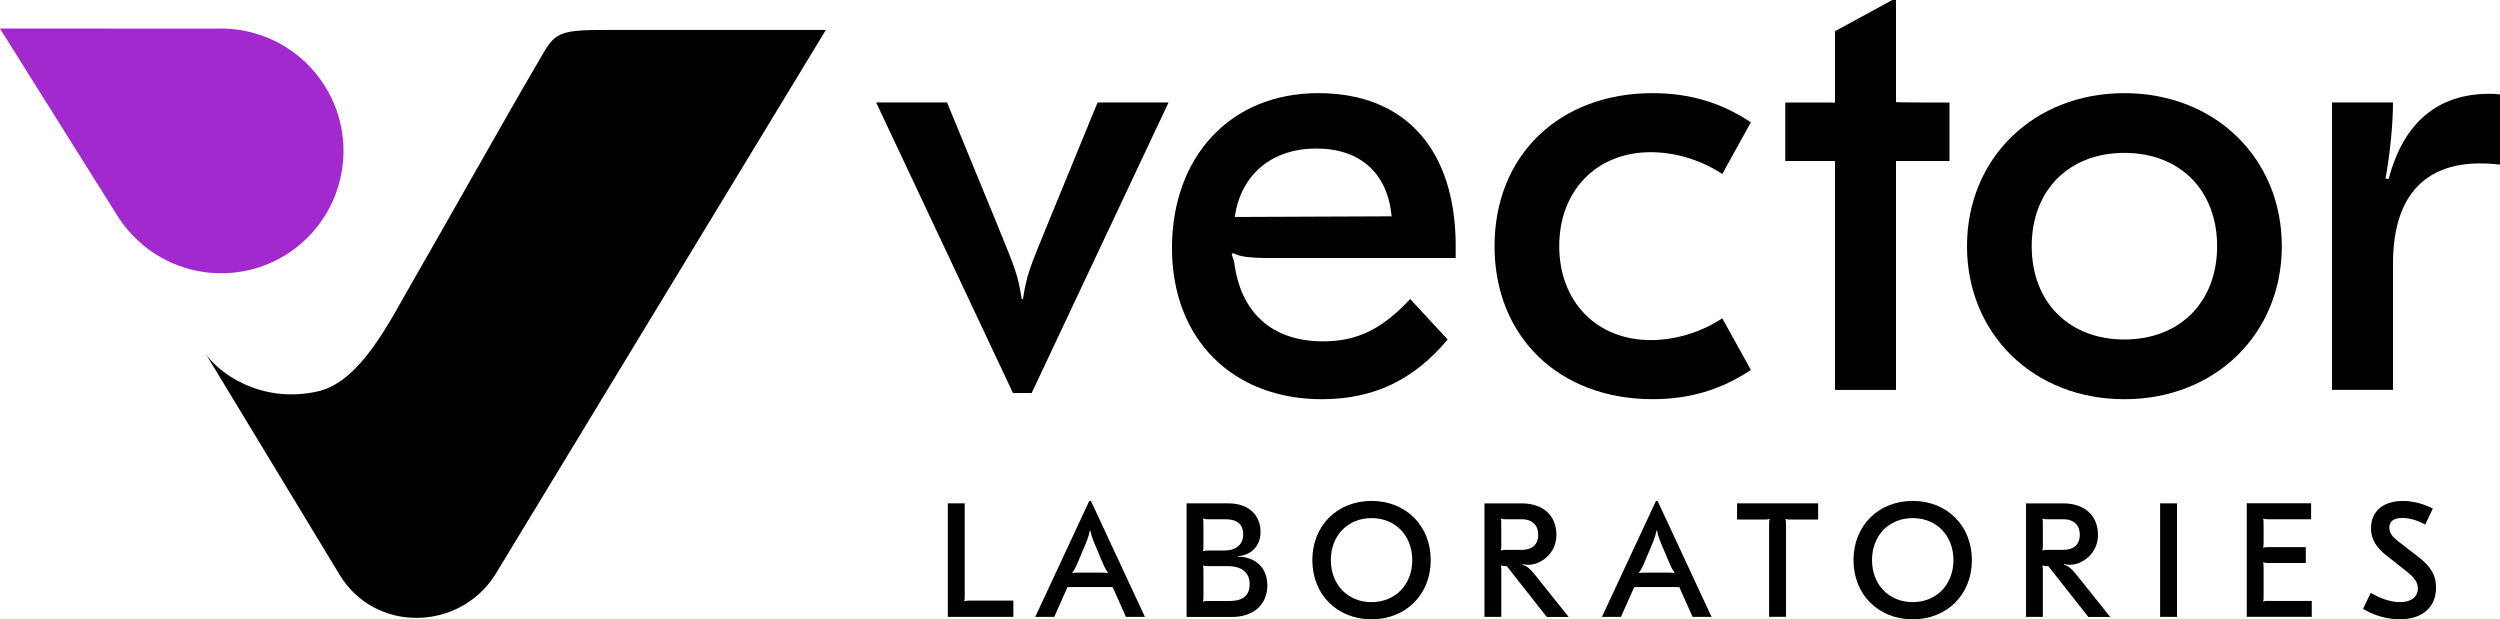
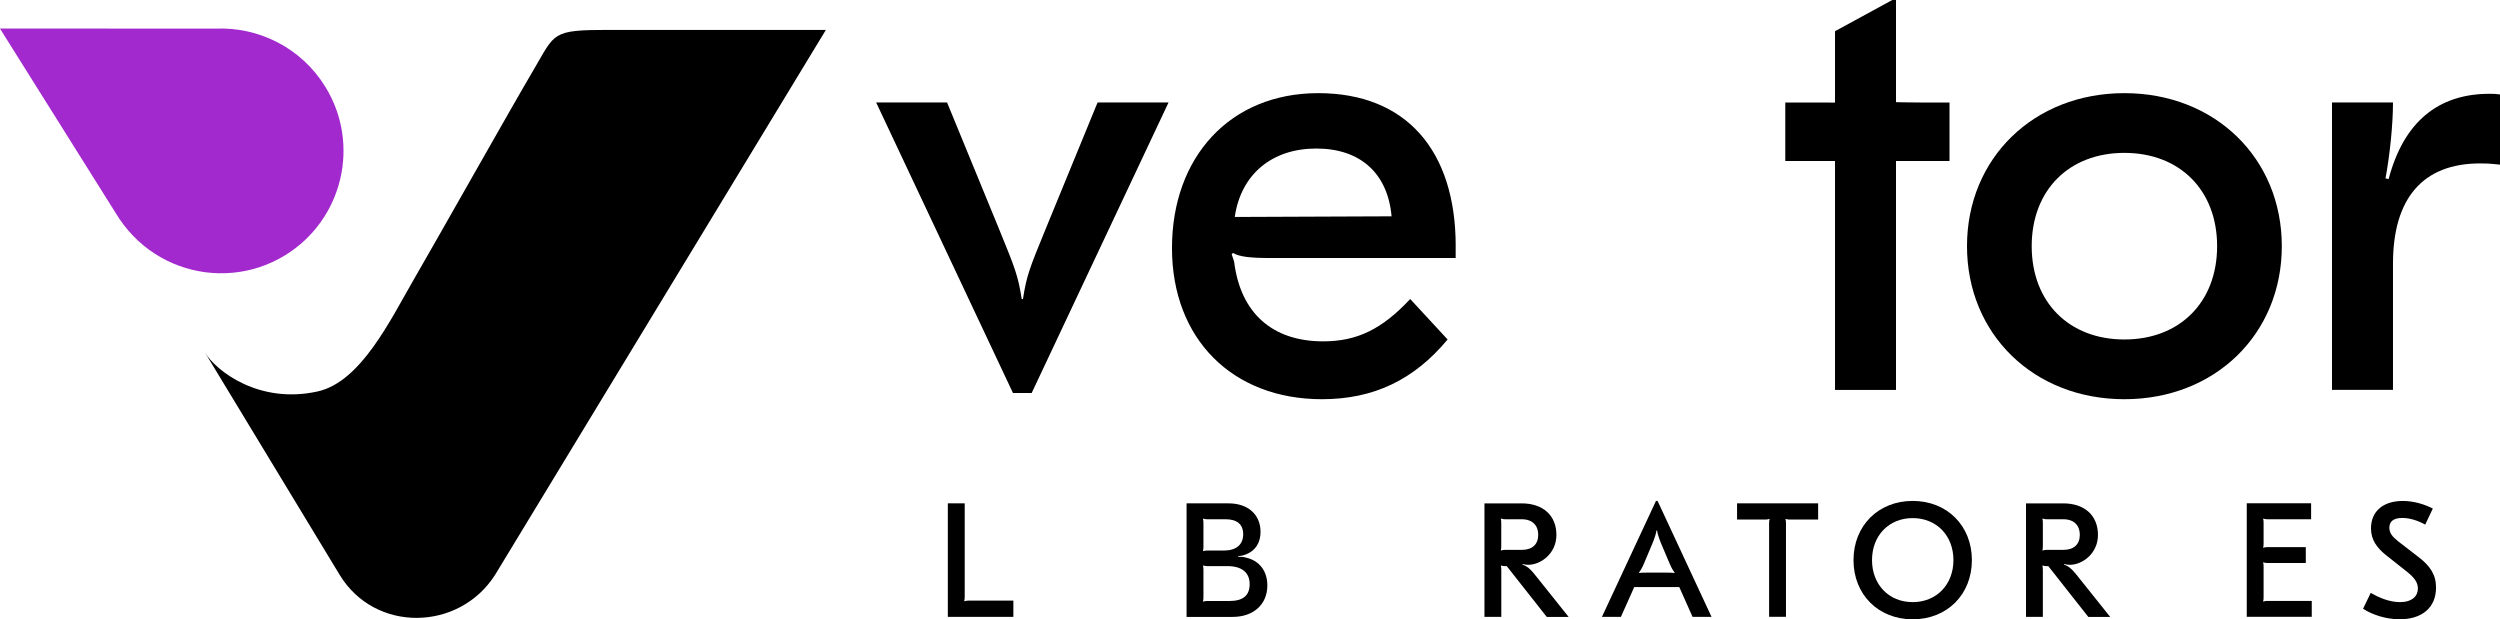
<svg xmlns="http://www.w3.org/2000/svg" id="Laag_2" data-name="Laag 2" viewBox="0 0 654.6 162.16">
  <defs>
    <style> .cls-1 { fill: #a229ce; } </style>
  </defs>
  <g id="white_bcgr" data-name="white bcgr">
    <path d="M252.6,156.3c0,.52-.05.85-.12,1.06l.08.08c.3-.12.56-.17,1.06-.17h11.72v4.25h-17.16v-29.72h4.42v24.49Z" />
-     <path d="M285.22,131.16h.43l14.13,30.36h-4.97l-3.48-7.81h-11.81l-3.48,7.81h-4.97l14.15-30.36ZM283.14,149.93h4.59c1.28,0,1.99.05,2.37.09l.05-.05c-.33-.43-.81-1.11-1.35-2.42l-2.22-5.23c-.59-1.44-.97-2.67-1.06-3.4h-.17c-.08.73-.46,1.96-1.06,3.4l-2.2,5.23c-.55,1.31-1.02,1.99-1.35,2.42l.05.05c.38-.05,1.09-.09,2.37-.09" />
    <path d="M310.69,131.8h11c5.09,0,8.37,2.93,8.37,7.48,0,2.84-1.37,4.92-3.74,5.85-.73.3-1.28.43-2.13.47v.17c.97,0,1.44.05,2.16.26,3.45.81,5.49,3.53,5.49,7.26,0,4.97-3.62,8.24-9.09,8.24h-12.06v-29.72ZM316.13,144.15h4.42c3.13,0,4.97-1.57,4.97-4.24s-1.66-3.95-4.63-3.95h-4.76c-.52,0-.76-.05-1.06-.17l-.08.08c.08.21.12.59.12,1.11v6.2c0,.5-.05.85-.12,1.06l.08.08c.3-.12.55-.17,1.06-.17M316.13,157.36h5.82c3.53,0,5.26-1.44,5.26-4.42s-1.99-4.71-5.82-4.71h-5.26c-.52,0-.76-.05-1.06-.17l-.08.09c.08.21.12.55.12,1.06v7.13c0,.5-.05.9-.12,1.11l.08.08c.3-.12.55-.17,1.06-.17" />
-     <path d="M374.62,146.66c0,9-6.49,15.5-15.5,15.5s-15.5-6.5-15.5-15.5,6.5-15.5,15.5-15.5,15.5,6.5,15.5,15.5M348.47,146.66c0,6.41,4.42,11,10.65,11s10.67-4.59,10.67-11-4.42-11-10.67-11-10.65,4.59-10.65,11" />
    <path d="M407.53,140.08c0,4.83-4.07,7.81-7.38,7.81-.47,0-1.02-.09-1.49-.21v.17c1.15.38,2.01,1.11,3.07,2.42l9,11.26h-5.73l-10.48-13.3h-.43c-.52,0-.77-.05-1.02-.17l-.09.09c.09.24.12.59.12,1.14v12.23h-4.41v-29.72h9.72c5.56,0,9.12,3.1,9.12,8.28M392.97,135.87c.09.21.12.55.12,1.11v6.02c0,.52-.03.85-.12,1.06l.09.09c.29-.14.55-.17,1.05-.17h4.33c2.77,0,4.33-1.44,4.33-3.95,0-2.34-1.4-4.07-4.33-4.07h-4.33c-.5,0-.76-.05-1.05-.18l-.09.09Z" />
    <path d="M433.59,131.16h.43l14.13,30.36h-4.97l-3.48-7.81h-11.79l-3.49,7.81h-4.97l14.15-30.36ZM431.51,149.93h4.59c1.28,0,1.99.05,2.37.09l.05-.05c-.33-.43-.81-1.11-1.35-2.42l-2.22-5.23c-.59-1.44-.97-2.67-1.06-3.4h-.17c-.08.73-.46,1.96-1.06,3.4l-2.2,5.23c-.55,1.31-1.02,1.99-1.35,2.42l.05.05c.38-.05,1.09-.09,2.37-.09" />
    <path d="M476.03,136.04h-7.38c-.52,0-.76-.05-1.06-.17l-.09.08c.09.21.14.56.14,1.06v24.49h-4.42v-24.49c0-.5.05-.85.14-1.06l-.09-.08c-.3.12-.55.17-1.06.17h-7.38v-4.24h21.23v4.24Z" />
    <path d="M516.32,146.66c0,9-6.49,15.5-15.5,15.5s-15.5-6.5-15.5-15.5,6.5-15.5,15.5-15.5,15.5,6.5,15.5,15.5M490.17,146.66c0,6.41,4.42,11,10.65,11s10.67-4.59,10.67-11-4.42-11-10.67-11-10.65,4.59-10.65,11" />
    <path d="M549.33,140.08c0,4.83-4.07,7.81-7.38,7.81-.47,0-1.02-.09-1.49-.21v.17c1.15.38,2.01,1.11,3.07,2.42l9,11.26h-5.73l-10.48-13.3h-.43c-.52,0-.77-.05-1.02-.17l-.09.09c.09.24.12.59.12,1.14v12.23h-4.41v-29.72h9.72c5.56,0,9.12,3.1,9.12,8.28M534.78,135.87c.09.21.12.55.12,1.11v6.02c0,.52-.03.85-.12,1.06l.09.09c.29-.14.55-.17,1.05-.17h4.33c2.77,0,4.33-1.44,4.33-3.95,0-2.34-1.4-4.07-4.33-4.07h-4.33c-.5,0-.76-.05-1.05-.18l-.09.09Z" />
-     <rect x="565.61" y="131.8" width="4.42" height="29.72" />
    <path d="M605.15,135.96h-11.43c-.5,0-.76-.05-1.05-.17l-.09.08c.09.21.12.56.12,1.11v5.3c0,.52-.03.85-.12,1.06l.09.09c.29-.14.55-.17,1.05-.17h10.03v4.15h-10.03c-.5,0-.76-.03-1.05-.17l-.09.09c.09.21.12.59.12,1.09v7.9c0,.56-.03.9-.12,1.11l.09.08c.29-.12.55-.17,1.05-.17h11.59v4.16h-17.02v-29.72h16.85v4.16Z" />
    <path d="M637.01,133.16l-1.99,4.21c-1.79-1.02-4-1.75-5.99-1.75-2.39,0-3.4.97-3.4,2.55,0,1.35.73,2.32,2.29,3.56l5.3,4.09c3.05,2.32,4.63,4.62,4.63,8.02,0,5.42-3.86,8.31-9.51,8.31-3.78,0-7.26-1.26-9.6-2.75l2.01-4.16c1.91,1.11,4.76,2.42,7.64,2.42,3.18,0,4.71-1.57,4.71-3.56,0-1.66-.97-2.93-3.1-4.59l-5.06-4c-2.54-1.99-4.12-4.12-4.12-7.17,0-4.38,3.1-7.17,8.33-7.17,3.01,0,5.77.93,7.86,1.99" />
    <path d="M270.13,102.91h-4.89l-35.83-76.08h18.57l13.52,32.91c4.39,10.74,5.04,12.38,6.03,18.57h.32c.97-6.18,1.63-7.83,6.03-18.57l13.51-32.91h18.58l-35.84,76.08Z" />
    <path d="M381.15,64.46v3.1h-48.38c-5.55,0-8.14-.33-9.94-1.31l-.33.32.65,1.96c1.63,13.36,9.94,20.85,23.29,20.85,8.8,0,15.32-3.08,22.81-11.08l9.79,10.59c-8.8,10.59-19.39,15.64-32.91,15.64-23.46,0-39.26-15.8-39.26-39.58s15.15-40.56,38.29-40.56,36,15.15,36,40.07M323.31,56.81l41.06-.17c-.99-11.23-8.16-17.75-19.71-17.75s-19.72,6.67-21.35,17.91" />
-     <path d="M391.33,64.46c0-23.78,16.94-40.07,41.38-40.07,9.62,0,17.93,2.43,25.74,7.64l-7.49,13.52c-5.7-3.74-12.38-5.7-18.74-5.7-14.18,0-23.95,10.1-23.95,24.6s9.77,24.6,23.95,24.6c6.35,0,13.04-1.96,18.74-5.7l7.49,13.51c-7.81,5.23-16.12,7.66-25.74,7.66-24.43,0-41.38-16.29-41.38-40.07" />
    <path d="M496.45,19.18v7.57s2.78.09,6.52.09h7.49v15.32h-14.01v59.94h-15.97v-59.94h-13.02v-15.32h6.52c3.91,0,6.5.02,6.5.02V8.17l15-8.17h.97v19.18Z" />
    <path d="M597.47,64.46c0,22.97-17.43,40.07-41.22,40.07s-41.21-17.09-41.21-40.07,17.43-40.07,41.21-40.07,41.22,17.09,41.22,40.07M531.98,64.46c0,14.66,9.77,24.43,24.27,24.43s24.28-9.77,24.28-24.43-9.77-24.43-24.28-24.43-24.27,9.77-24.27,24.43" />
    <path d="M654.6,24.71v18.4c-2.93-.32-3.91-.32-5.21-.32-14.98,0-22.81,9.12-22.81,26.23v33.06h-15.97V26.83h15.97c0,5.71-.81,13.69-1.96,19.88l.82.17c3.91-14.83,12.87-22.32,26.39-22.32.97,0,1.63,0,2.77.17" />
    <g>
      <path class="cls-1" d="M0,7.49l1.26,2.01c1.11,1.77,2.22,3.54,3.33,5.31l4.72,7.53,5.45,8.68c1.83,2.92,3.66,5.84,5.49,8.76,1.62,2.59,3.25,5.17,4.87,7.76l3.57,5.69c.53.85,1.08,1.68,1.6,2.54,2.56,4.29,6.09,7.99,10.29,10.69,3.96,2.55,8.48,4.2,13.15,4.82s9.56.19,14.08-1.28c2.4-.78,4.71-1.85,6.86-3.17,15.07-9.27,19.8-29.01,10.53-44.08-6.32-10.29-17.49-15.73-28.75-15.26l-56.45-.02Z" />
      <path d="M159.35,7.83c-15.04,0-13.94.81-19.6,10.4-5.92,10.02-25.06,44.02-31.48,55.09-5.98,10.31-13.74,26.64-25.07,29.17-15.32,3.42-26.61-5.33-29.55-10.21l35.28,58.23c9.27,15.27,31.29,14.8,40.71,0L216.25,7.83h-56.91Z" />
    </g>
  </g>
</svg>